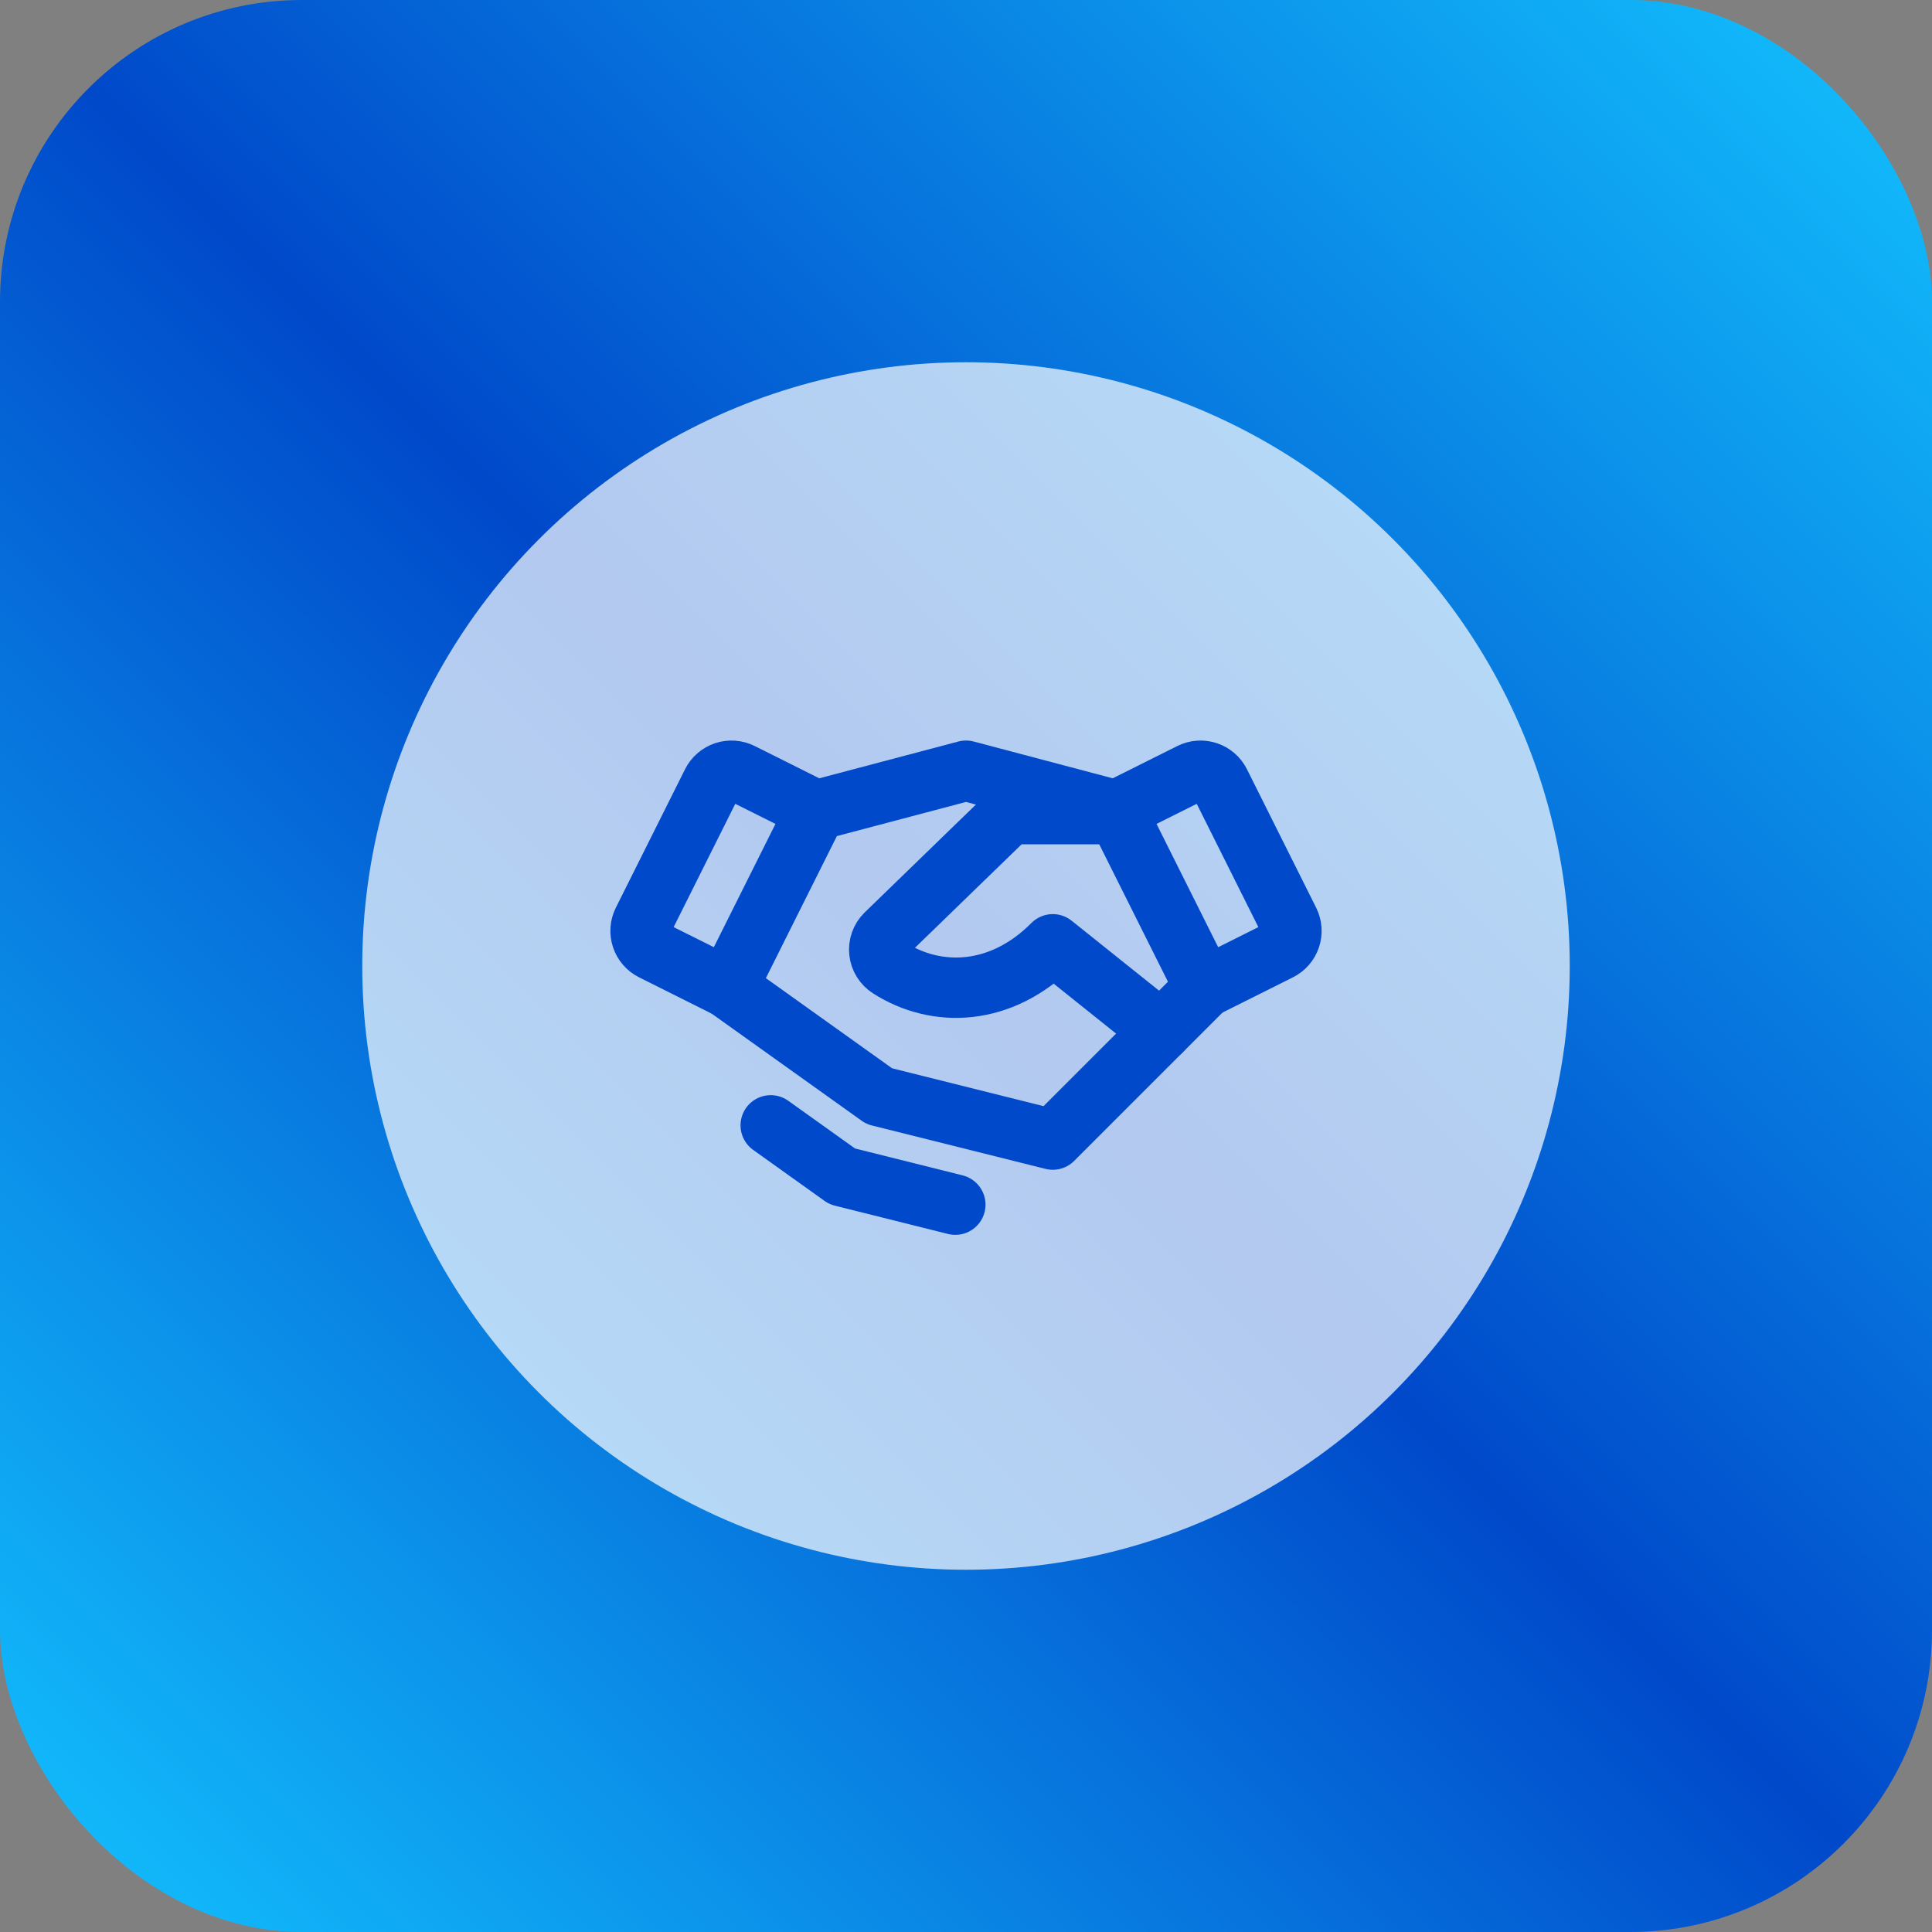
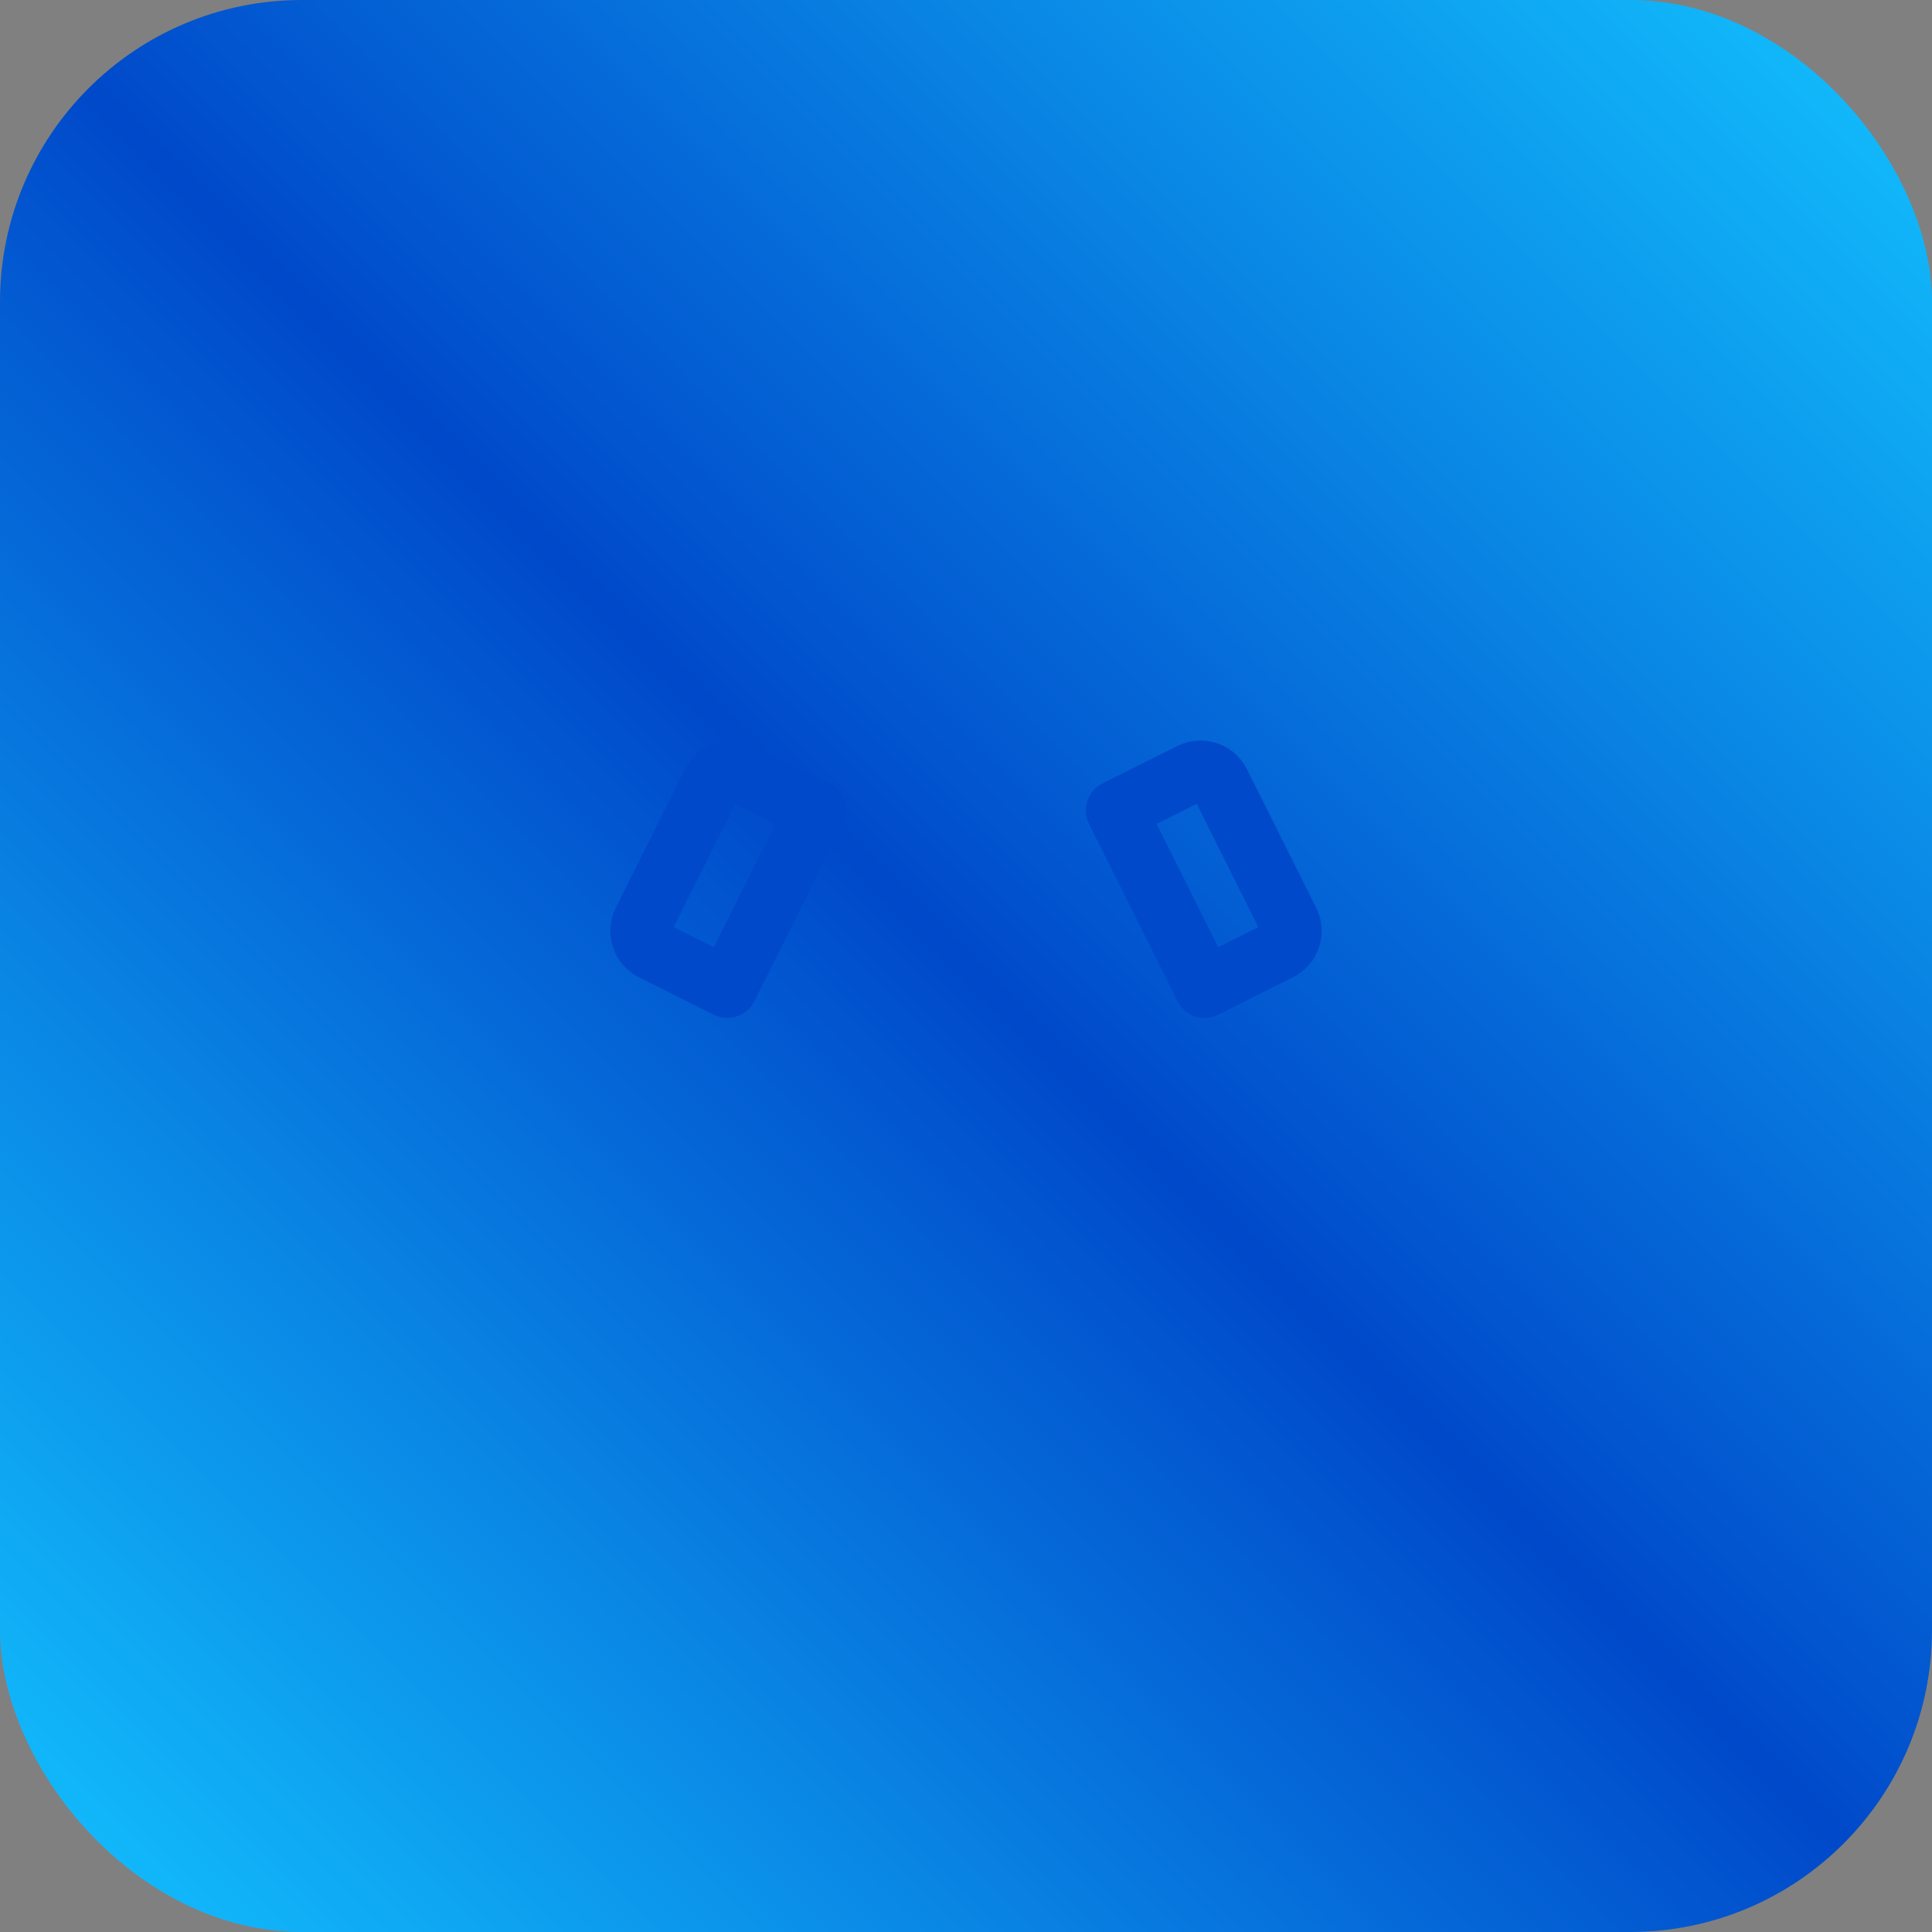
<svg xmlns="http://www.w3.org/2000/svg" width="128" height="128" viewBox="0 0 128 128" fill="none">
  <rect x="0" y="0" width="128" height="128" fill="#808080" stroke="none" />
  <rect width="128" height="128" rx="20" fill="url(#paint0_linear_932_248)" />
-   <circle cx="64" cy="64" r="40" fill="white" fill-opacity="0.7" />
-   <path d="M76.938 68.312L69.75 75.5L58.25 72.625L48.188 65.438" stroke="#0049CA" stroke-width="4" stroke-linecap="round" stroke-linejoin="round" />
-   <path d="M54.06 53.691L64 51.062L73.94 53.691" stroke="#0049CA" stroke-width="4" stroke-linecap="round" stroke-linejoin="round" />
  <path d="M47.176 51.857L42.59 61.032C42.42 61.372 42.392 61.767 42.512 62.128C42.632 62.49 42.891 62.789 43.232 62.96L48.188 65.438L54.06 53.691L49.106 51.215C48.937 51.131 48.753 51.08 48.565 51.066C48.376 51.053 48.187 51.077 48.008 51.136C47.829 51.196 47.663 51.29 47.52 51.414C47.377 51.537 47.261 51.688 47.176 51.857Z" stroke="#0049CA" stroke-width="4" stroke-linecap="round" stroke-linejoin="round" />
  <path d="M79.813 65.438L84.768 62.96C85.109 62.789 85.368 62.49 85.488 62.128C85.609 61.767 85.58 61.372 85.41 61.032L80.824 51.857C80.74 51.688 80.623 51.537 80.48 51.414C80.337 51.29 80.171 51.196 79.992 51.136C79.813 51.077 79.624 51.053 79.436 51.066C79.247 51.08 79.063 51.131 78.894 51.215L73.94 53.691L79.813 65.438Z" stroke="#0049CA" stroke-width="4" stroke-linecap="round" stroke-linejoin="round" />
-   <path d="M74.063 53.938H66.875L58.671 61.896C58.518 62.048 58.402 62.233 58.33 62.437C58.259 62.64 58.234 62.857 58.258 63.071C58.282 63.286 58.354 63.492 58.468 63.675C58.582 63.858 58.736 64.012 58.919 64.128C62.065 66.138 66.336 66 69.75 62.562L76.938 68.312L79.813 65.438" stroke="#0049CA" stroke-width="4" stroke-linecap="round" stroke-linejoin="round" />
-   <path d="M63.292 79.812L55.795 77.938L51.062 74.557" stroke="#0049CA" stroke-width="4" stroke-linecap="round" stroke-linejoin="round" />
  <defs>
    <linearGradient id="paint0_linear_932_248" x1="128" y1="0" x2="0" y2="128" gradientUnits="userSpaceOnUse">
      <stop stop-color="#13C3FF" />
      <stop offset="0.5" stop-color="#0049CA" />
      <stop offset="0.5" stop-color="#0049CA" />
      <stop offset="1" stop-color="#13C3FF" />
    </linearGradient>
  </defs>
</svg>